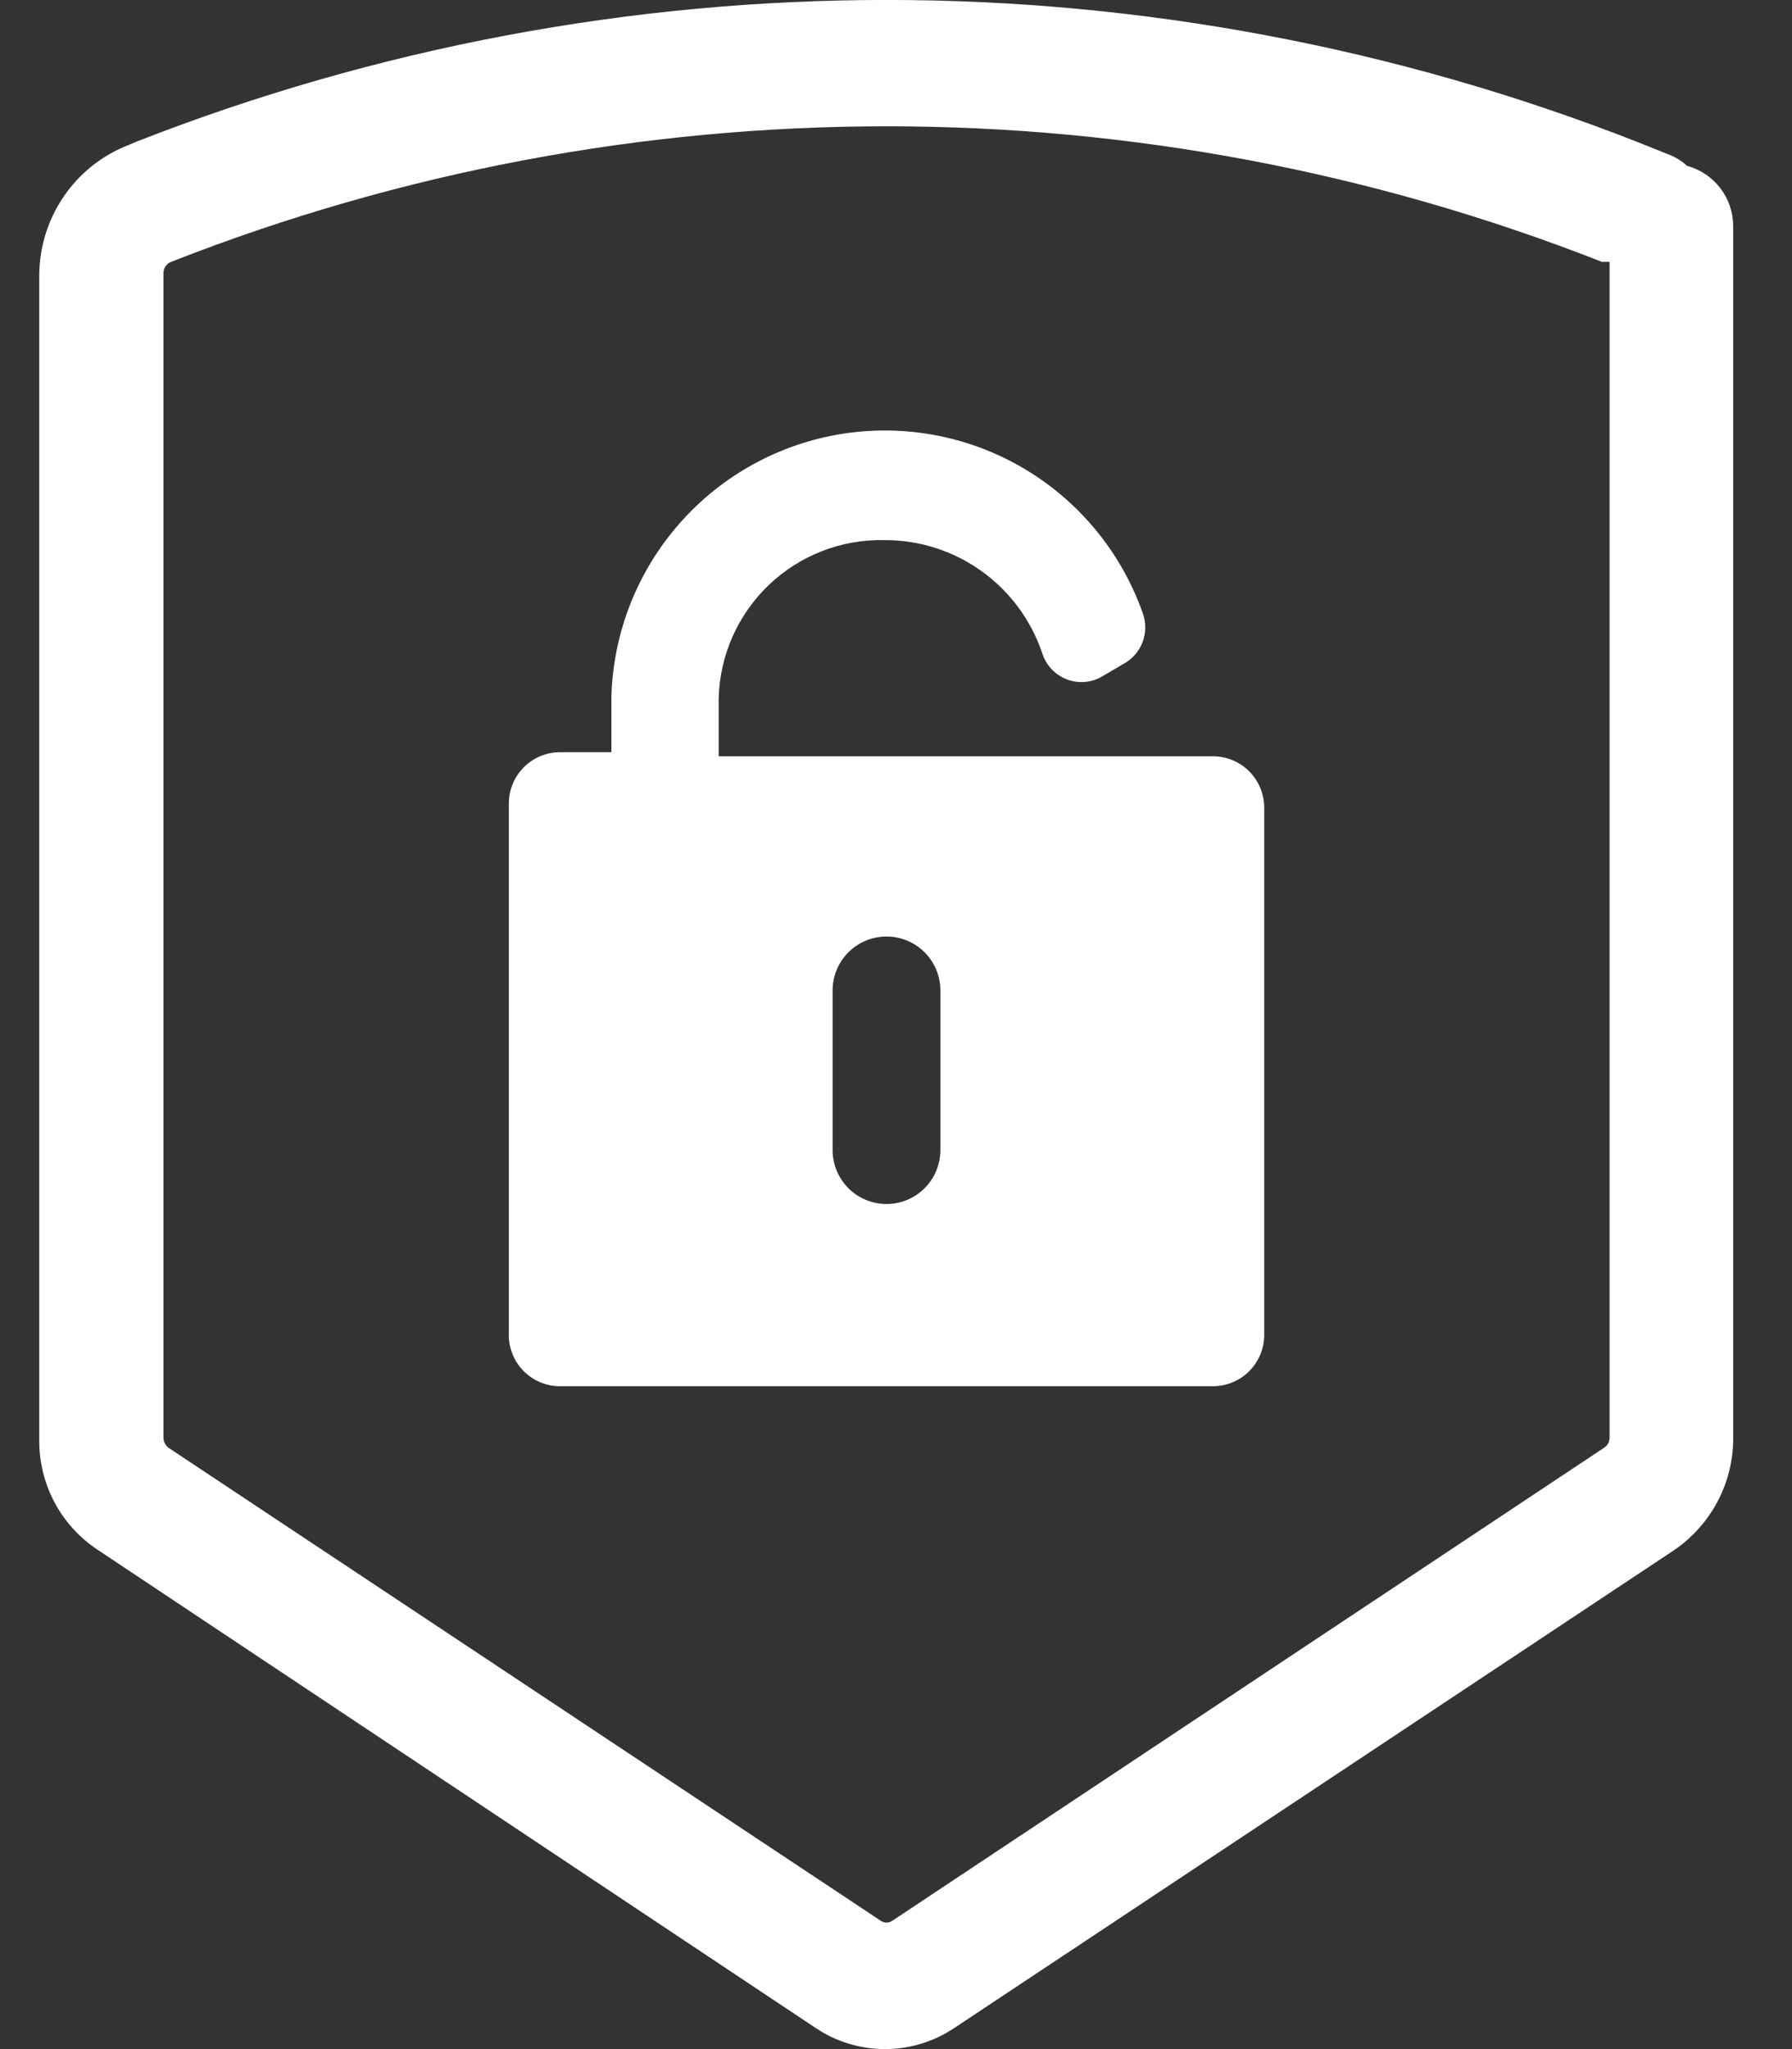
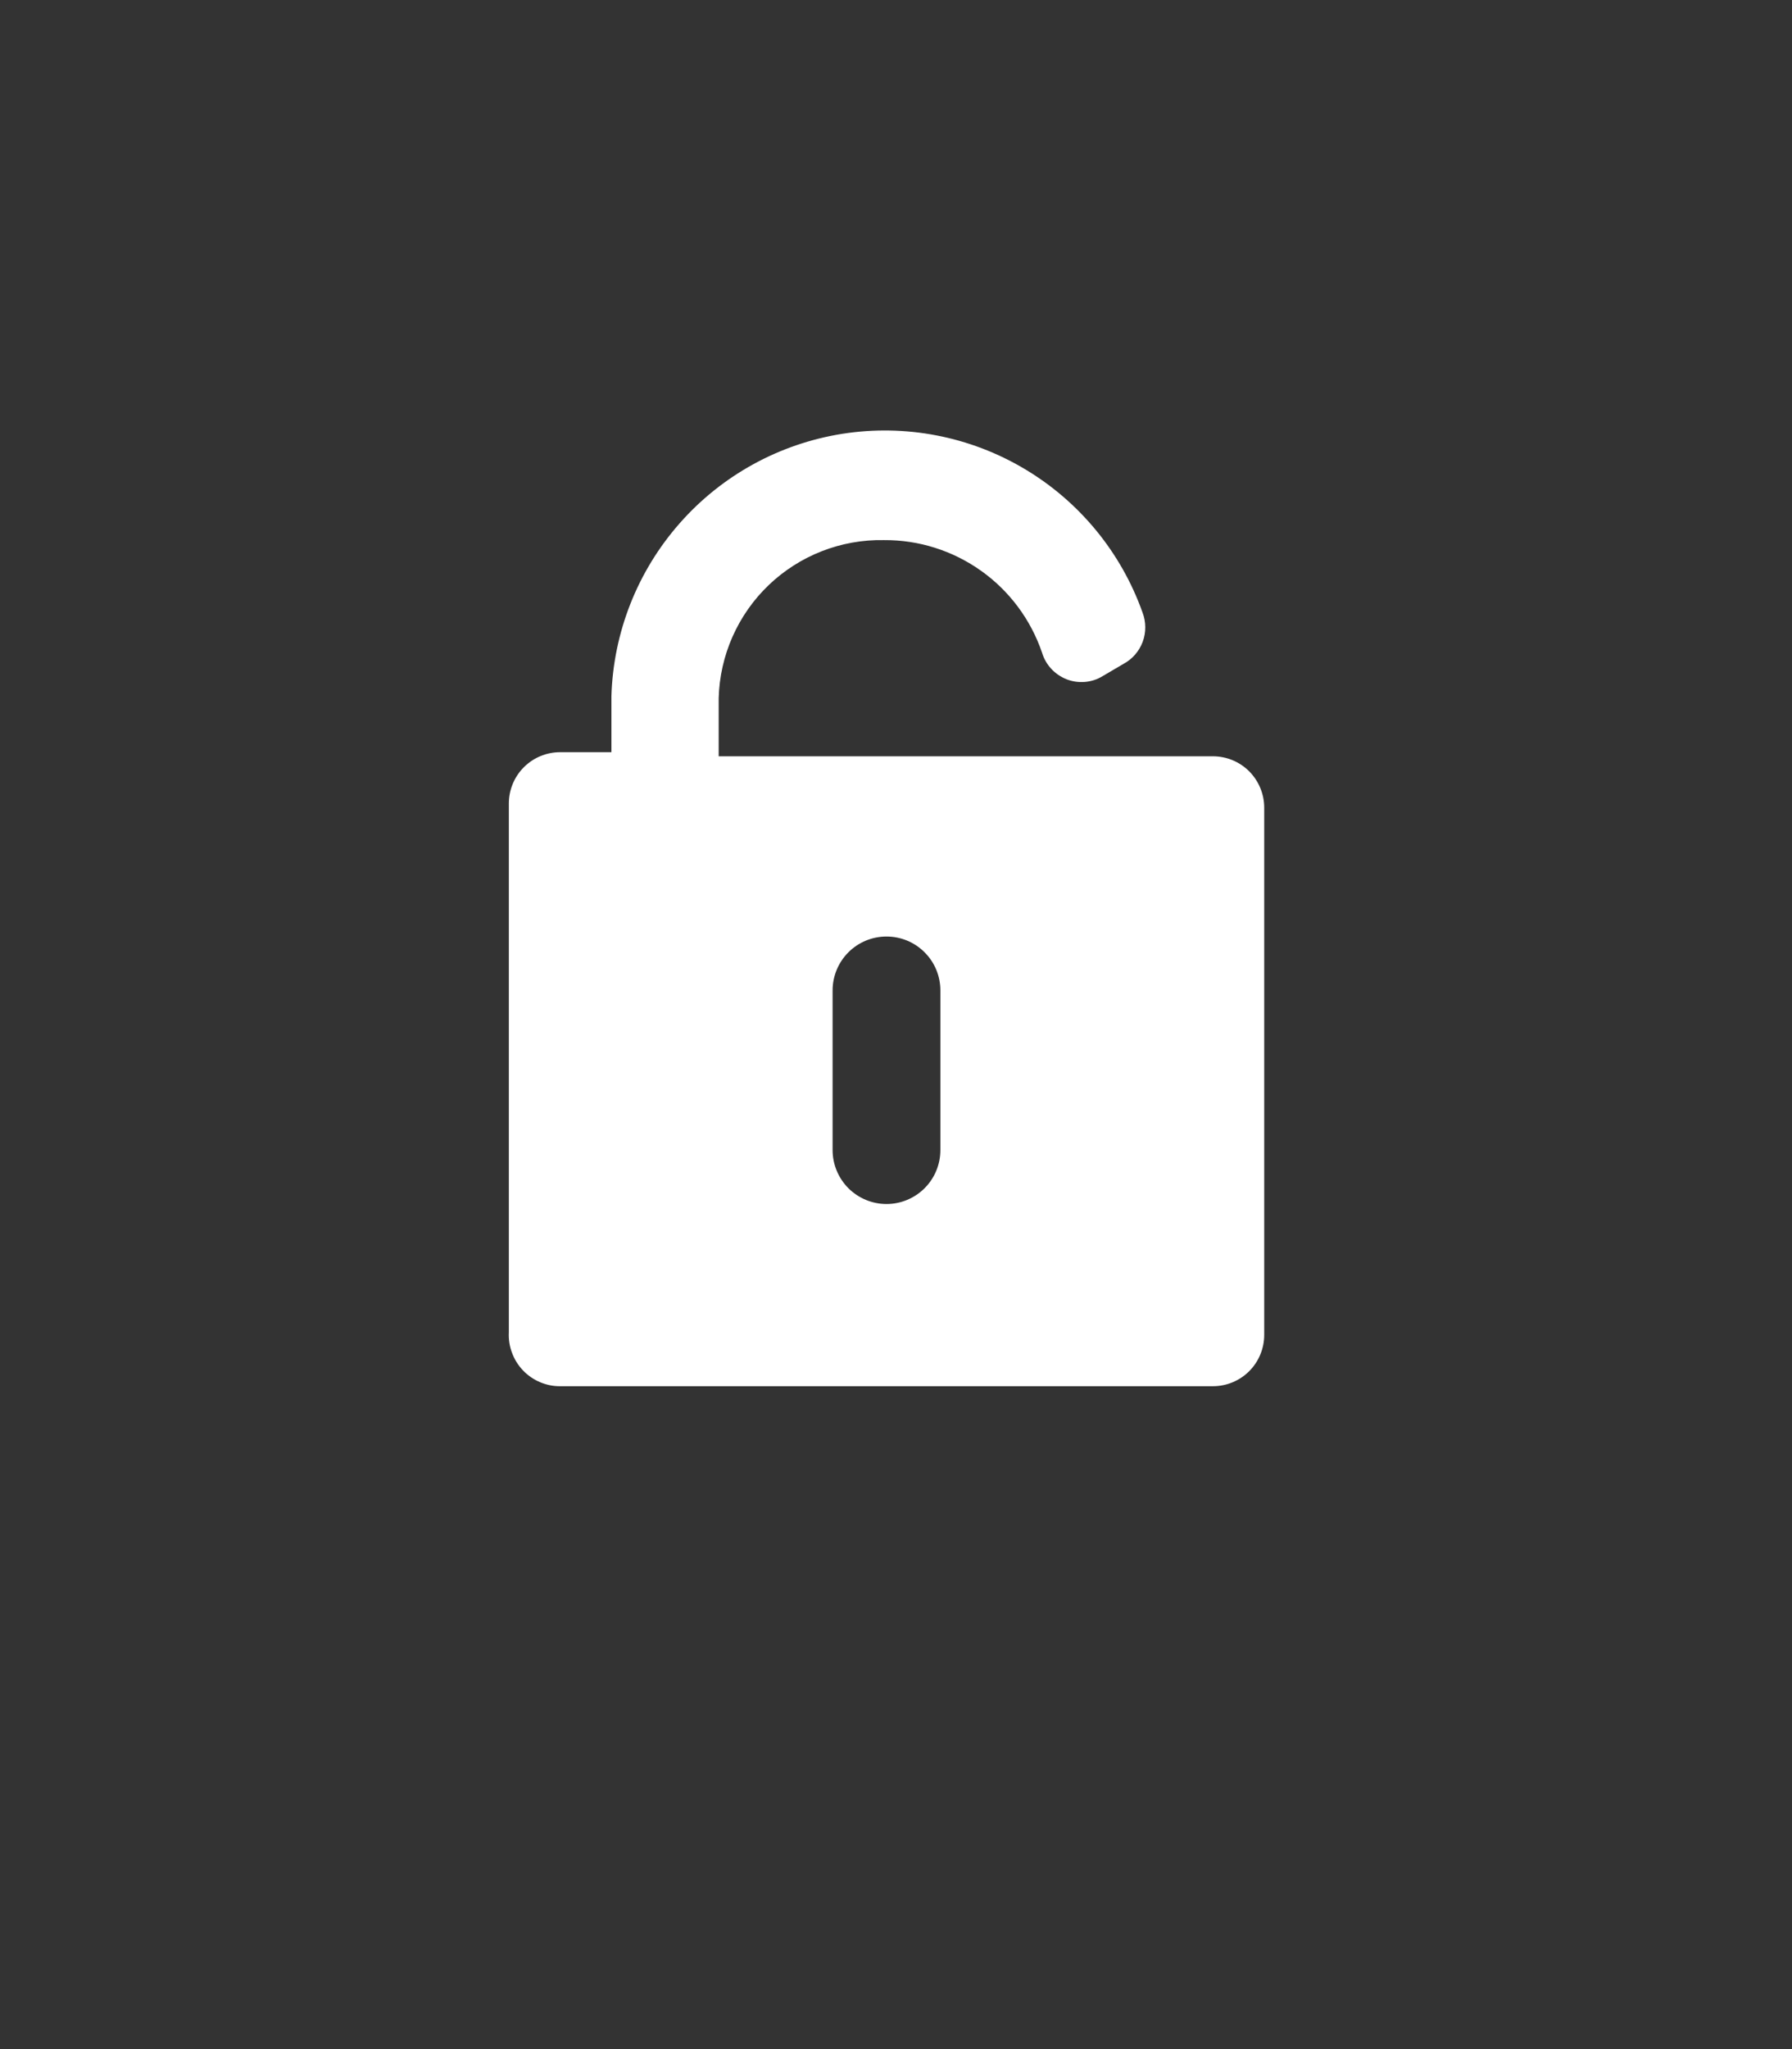
<svg xmlns="http://www.w3.org/2000/svg" width="21" height="24" viewBox="0 0 21 24" fill="none">
  <rect x="0" y="0" width="21" height="24" fill="#333333" stroke="none" />
  <g>
    <path d="M6.564 16.236H14.213C14.373 16.236 14.526 16.173 14.639 16.06C14.751 15.948 14.815 15.795 14.815 15.635V9.459C14.815 9.3 14.751 9.147 14.639 9.034C14.526 8.921 14.373 8.858 14.213 8.858H8.422V8.178C8.435 7.676 8.646 7.2 9.008 6.853C9.371 6.506 9.857 6.316 10.359 6.326C10.767 6.323 11.165 6.449 11.498 6.686C11.83 6.922 12.079 7.257 12.211 7.643C12.232 7.714 12.269 7.779 12.319 7.833C12.369 7.887 12.431 7.929 12.499 7.956C12.568 7.983 12.641 7.993 12.714 7.987C12.787 7.981 12.858 7.958 12.92 7.92L13.167 7.775C13.271 7.719 13.35 7.627 13.391 7.517C13.432 7.406 13.431 7.284 13.389 7.174C13.139 6.47 12.65 5.875 12.008 5.493C11.365 5.11 10.609 4.965 9.871 5.081C9.132 5.198 8.458 5.568 7.964 6.13C7.47 6.691 7.187 7.407 7.165 8.154V8.81H6.564C6.405 8.81 6.252 8.873 6.139 8.986C6.026 9.099 5.963 9.252 5.963 9.411V15.605C5.959 15.687 5.971 15.768 6 15.844C6.028 15.921 6.072 15.991 6.128 16.05C6.184 16.109 6.252 16.156 6.327 16.188C6.402 16.22 6.483 16.237 6.564 16.236ZM9.757 11.6C9.757 11.433 9.824 11.272 9.942 11.154C10.061 11.035 10.221 10.969 10.389 10.969C10.556 10.969 10.717 11.035 10.835 11.154C10.954 11.272 11.02 11.433 11.02 11.6V13.47C11.02 13.638 10.954 13.798 10.835 13.917C10.717 14.035 10.556 14.102 10.389 14.102C10.221 14.102 10.061 14.035 9.942 13.917C9.824 13.798 9.757 13.638 9.757 13.47V11.6Z" fill="white" />
-     <path d="M19.77 1.942C19.703 1.882 19.626 1.835 19.541 1.804L19.181 1.66C13.528 -0.554 7.249 -0.554 1.597 1.66L1.513 1.696C1.202 1.815 0.935 2.026 0.747 2.301C0.559 2.576 0.459 2.902 0.46 3.235V16.874C0.459 17.126 0.521 17.375 0.639 17.597C0.758 17.82 0.93 18.009 1.14 18.149L9.559 23.753C9.799 23.914 10.082 24 10.371 24C10.66 24 10.942 23.914 11.183 23.753L19.602 18.167C19.82 18.022 19.999 17.826 20.123 17.595C20.247 17.364 20.312 17.106 20.311 16.844V2.652C20.311 2.49 20.259 2.334 20.161 2.205C20.063 2.077 19.926 1.985 19.77 1.942ZM1.916 3.199C1.915 3.17 1.924 3.142 1.94 3.119C1.956 3.095 1.979 3.077 2.006 3.067C7.394 0.95 13.384 0.95 18.772 3.067H18.862V16.838C18.862 16.862 18.856 16.886 18.845 16.907C18.833 16.928 18.816 16.945 18.796 16.958L10.467 22.49C10.445 22.508 10.417 22.518 10.389 22.518C10.361 22.518 10.333 22.508 10.311 22.49L1.976 16.958C1.957 16.944 1.942 16.926 1.932 16.905C1.921 16.884 1.916 16.861 1.916 16.838V3.199Z" fill="white" />
  </g>
</svg>